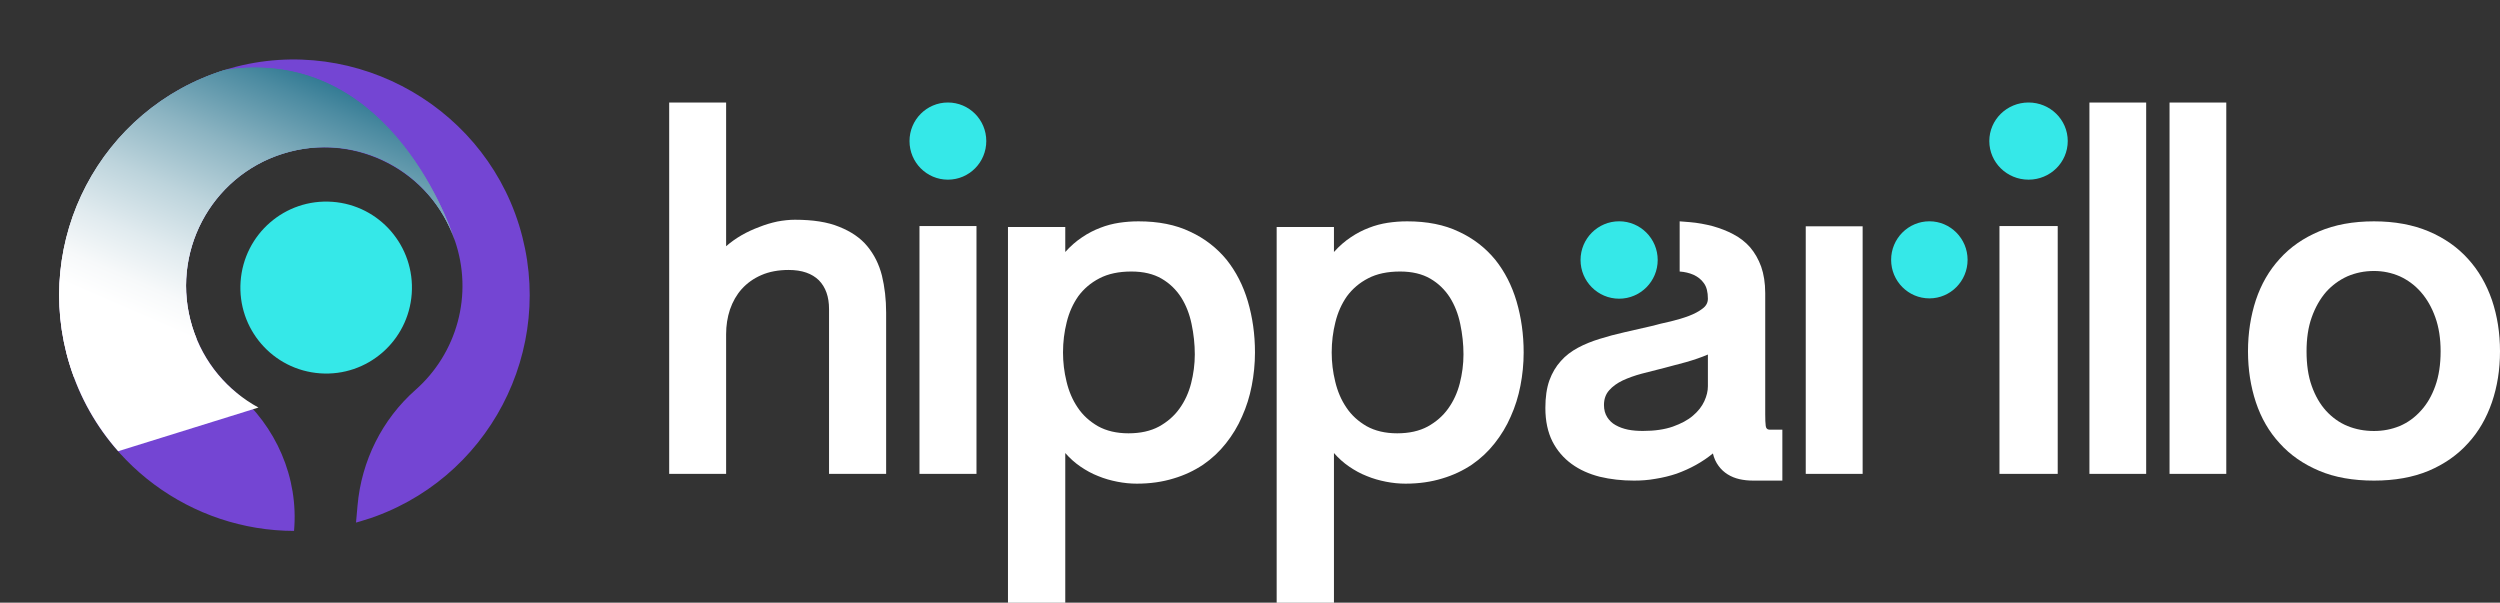
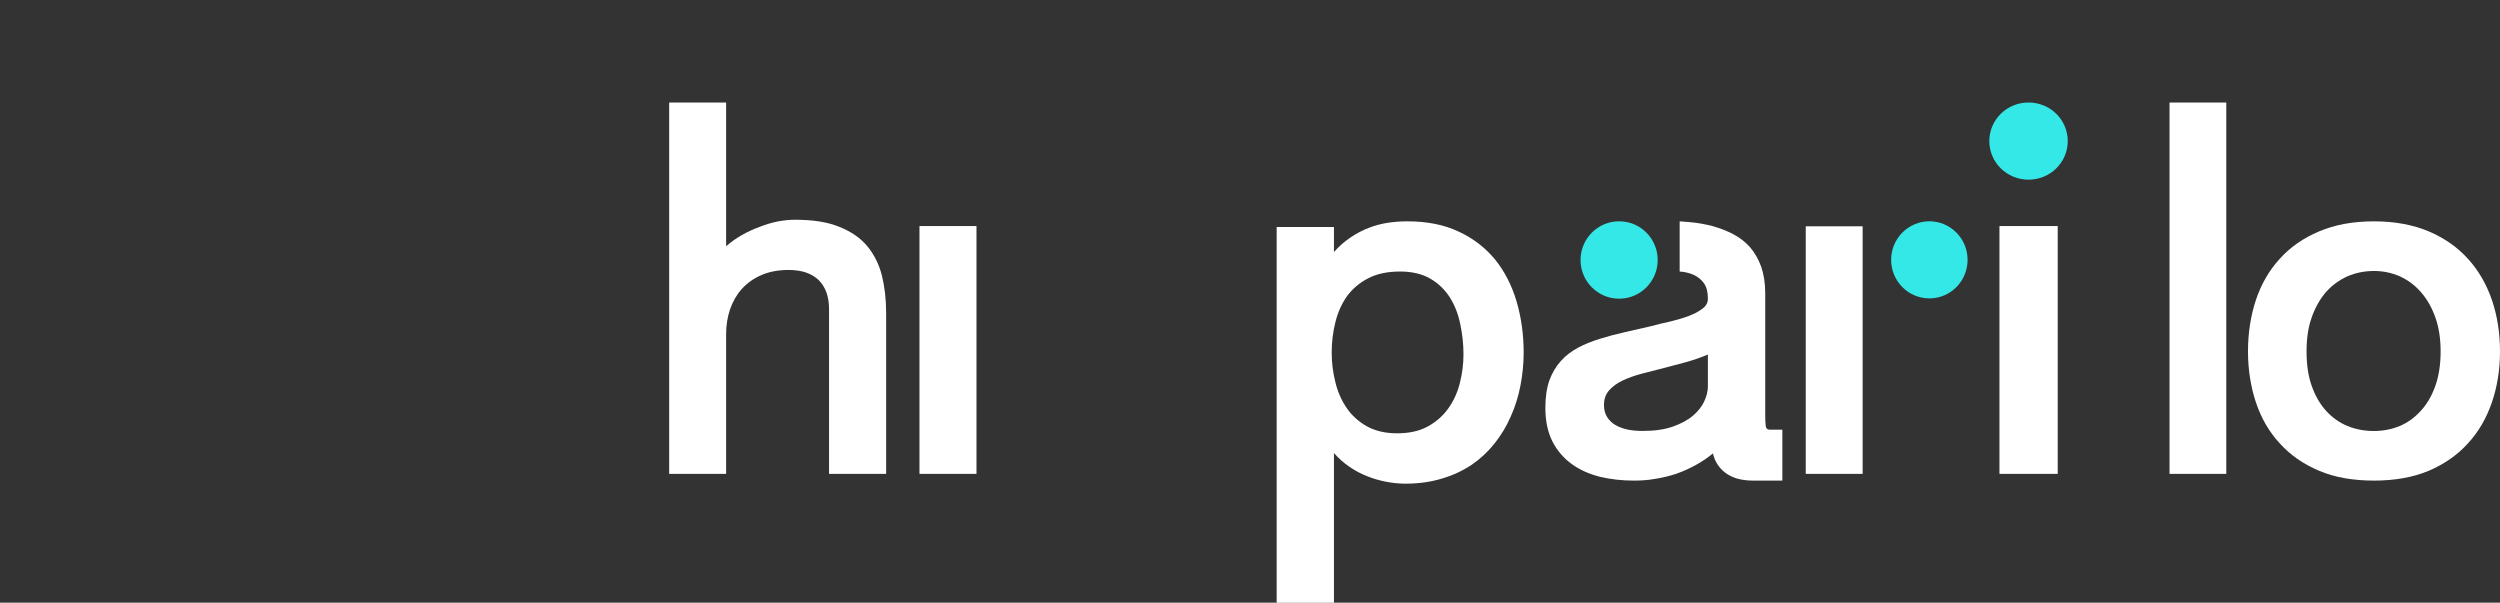
<svg xmlns="http://www.w3.org/2000/svg" width="224" height="54" viewBox="0 0 224 54" fill="none">
  <rect x="0" y="0" width="224" height="54" fill="#333333" stroke="none" />
-   <path d="M88.371 12.639C88.371 14.553 86.834 16.098 84.933 16.098C83.033 16.098 81.492 14.553 81.492 12.639C81.492 10.729 83.033 9.184 84.933 9.184C86.834 9.184 88.371 10.729 88.371 12.639Z" fill="#35E8E8" />
  <path d="M169.445 23.28C169.445 21.375 170.983 19.828 172.876 19.828C174.759 19.828 176.296 21.375 176.296 23.28C176.296 25.192 174.759 26.735 172.876 26.735C170.983 26.735 169.445 25.192 169.445 23.28Z" fill="#35E8E8" />
  <path d="M148.53 23.296C148.53 25.207 146.982 26.763 145.075 26.763C143.165 26.763 141.617 25.207 141.617 23.296C141.617 21.38 143.165 19.828 145.075 19.828C146.982 19.828 148.53 21.38 148.53 23.296Z" fill="#35E8E8" />
  <path d="M185.27 12.639C185.27 14.553 183.7 16.098 181.758 16.098C179.816 16.098 178.242 14.553 178.242 12.639C178.242 10.729 179.816 9.184 181.758 9.184C183.7 9.184 185.27 10.729 185.27 12.639Z" fill="#35E8E8" />
  <path d="M65.06 9.188V22.062C65.478 21.699 65.94 21.368 66.443 21.077C66.949 20.787 67.48 20.541 68.03 20.339C68.561 20.125 69.108 19.964 69.655 19.847C70.205 19.746 70.724 19.689 71.227 19.689C72.826 19.689 74.153 19.891 75.203 20.326C76.256 20.746 77.107 21.323 77.711 22.062C78.33 22.813 78.763 23.68 79.021 24.694C79.267 25.706 79.398 26.82 79.398 28.007V42.459H74.282V27.688C74.282 26.59 73.98 25.735 73.373 25.113C72.754 24.508 71.862 24.188 70.664 24.188C69.731 24.188 68.907 24.346 68.216 24.649C67.509 24.955 66.933 25.375 66.459 25.896C65.997 26.416 65.651 27.023 65.406 27.732C65.176 28.427 65.06 29.165 65.06 29.944V42.459H59.959V9.188H65.06Z" fill="white" />
-   <path d="M107.054 31.756C107.054 30.832 106.953 29.921 106.764 29.026C106.578 28.13 106.272 27.348 105.827 26.639C105.376 25.946 104.799 25.384 104.077 24.965C103.355 24.546 102.457 24.328 101.372 24.328C100.246 24.328 99.291 24.529 98.512 24.936C97.73 25.34 97.109 25.876 96.617 26.538C96.141 27.219 95.794 27.985 95.577 28.868C95.359 29.735 95.246 30.643 95.246 31.583C95.246 32.45 95.347 33.32 95.561 34.187C95.766 35.054 96.097 35.833 96.56 36.514C97.021 37.207 97.629 37.756 98.383 38.191C99.133 38.607 100.045 38.825 101.113 38.825C102.183 38.825 103.094 38.623 103.844 38.219C104.582 37.812 105.203 37.28 105.679 36.614C106.158 35.949 106.505 35.196 106.723 34.345C106.937 33.506 107.054 32.639 107.054 31.756V31.756ZM90.314 54.003V20.339H95.448V22.578C95.924 22.046 96.428 21.61 96.951 21.263C97.484 20.901 98.02 20.627 98.585 20.412C99.133 20.195 99.698 20.05 100.275 19.961C100.839 19.876 101.416 19.832 102.009 19.832C103.787 19.832 105.335 20.134 106.634 20.759C107.949 21.364 109.034 22.219 109.901 23.272C110.755 24.344 111.389 25.586 111.808 27.001C112.228 28.433 112.446 29.949 112.446 31.583C112.446 32.595 112.344 33.594 112.155 34.562C111.97 35.53 111.679 36.454 111.288 37.321C110.913 38.191 110.421 38.998 109.844 39.724C109.267 40.458 108.586 41.095 107.807 41.631C107.01 42.164 106.13 42.583 105.146 42.873C104.162 43.176 103.065 43.336 101.864 43.336C101.287 43.336 100.694 43.277 100.117 43.163C99.525 43.047 98.944 42.886 98.396 42.656C97.831 42.438 97.311 42.148 96.806 41.804C96.299 41.458 95.851 41.051 95.448 40.591V54.003H90.315L90.314 54.003Z" fill="white" />
-   <path d="M187.213 42.459H192.297V9.188H187.213V42.459Z" fill="white" />
  <path d="M206.667 31.477C206.667 32.649 206.811 33.692 207.129 34.576C207.447 35.477 207.878 36.213 208.413 36.807C208.96 37.401 209.596 37.865 210.331 38.169C211.08 38.472 211.86 38.617 212.71 38.617C213.518 38.617 214.283 38.472 215.019 38.169C215.739 37.865 216.371 37.401 216.906 36.807C217.453 36.213 217.887 35.477 218.205 34.576C218.523 33.692 218.68 32.649 218.68 31.477C218.68 30.346 218.523 29.319 218.205 28.435C217.887 27.537 217.453 26.786 216.906 26.163C216.371 25.553 215.739 25.089 215.019 24.757C214.283 24.438 213.518 24.28 212.71 24.28C211.86 24.28 211.08 24.438 210.331 24.757C209.596 25.089 208.96 25.553 208.413 26.163C207.878 26.786 207.447 27.537 207.129 28.435C206.811 29.319 206.667 30.346 206.667 31.477ZM201.42 31.477C201.42 29.841 201.662 28.305 202.125 26.887C202.6 25.468 203.307 24.236 204.261 23.193C205.195 22.151 206.381 21.326 207.793 20.732C209.19 20.135 210.835 19.832 212.71 19.832C214.556 19.832 216.198 20.135 217.614 20.732C219.014 21.326 220.193 22.151 221.131 23.193C222.084 24.236 222.788 25.468 223.279 26.887C223.758 28.305 224 29.841 224 31.477C224 33.114 223.758 34.636 223.279 36.039C222.788 37.461 222.084 38.69 221.131 39.72C220.193 40.762 219.014 41.587 217.614 42.181C216.198 42.775 214.556 43.062 212.71 43.062C210.835 43.062 209.19 42.775 207.793 42.181C206.381 41.587 205.195 40.762 204.261 39.72C203.307 38.69 202.6 37.461 202.125 36.039C201.662 34.636 201.42 33.114 201.42 31.477Z" fill="white" />
  <path d="M82.385 42.459H87.493V20.254H82.385V42.459Z" fill="white" />
  <path d="M153.027 34.609C153.027 35.03 152.926 35.468 152.708 35.945C152.496 36.409 152.16 36.844 151.697 37.236C151.235 37.641 150.625 37.958 149.889 38.223C149.152 38.481 148.252 38.612 147.213 38.612C146.737 38.612 146.303 38.582 145.87 38.497C145.45 38.409 145.088 38.278 144.755 38.089C144.436 37.916 144.191 37.667 144.006 37.38C143.813 37.072 143.716 36.713 143.716 36.291C143.716 35.755 143.872 35.318 144.178 34.975C144.482 34.625 144.886 34.334 145.394 34.089C145.896 33.857 146.463 33.651 147.112 33.478C147.764 33.318 148.415 33.145 149.093 32.972C149.687 32.808 150.351 32.635 151.062 32.449C151.769 32.246 152.421 32.027 153.027 31.766V34.609ZM158.539 38.497C158.35 38.497 158.236 38.38 158.209 38.161C158.177 37.932 158.164 37.582 158.164 37.118V26.256C158.164 25.358 158.033 24.561 157.802 23.894C157.554 23.214 157.225 22.646 156.805 22.152C156.384 21.675 155.892 21.299 155.312 20.992C154.751 20.688 154.129 20.456 153.477 20.267C152.809 20.094 152.118 19.963 151.411 19.904C151.104 19.875 150.801 19.861 150.498 19.832V24.328C150.944 24.358 151.365 24.459 151.727 24.616C152.118 24.793 152.434 25.038 152.669 25.374C152.913 25.704 153.027 26.171 153.027 26.766C153.027 27.113 152.871 27.416 152.551 27.648C152.232 27.897 151.828 28.113 151.336 28.302C150.843 28.488 150.296 28.652 149.703 28.796C149.093 28.926 148.516 29.07 147.966 29.217C147.144 29.403 146.346 29.593 145.567 29.766C144.784 29.942 144.032 30.142 143.337 30.361C142.63 30.579 141.978 30.838 141.385 31.158C140.792 31.478 140.274 31.867 139.853 32.347C139.417 32.825 139.071 33.406 138.823 34.089C138.582 34.769 138.465 35.596 138.465 36.553C138.465 37.729 138.683 38.729 139.097 39.553C139.521 40.38 140.098 41.046 140.821 41.572C141.532 42.092 142.382 42.471 143.337 42.716C144.309 42.948 145.319 43.062 146.404 43.062C147.04 43.062 147.692 43.02 148.327 42.902C148.979 42.801 149.615 42.644 150.224 42.441C150.827 42.222 151.411 41.961 151.958 41.657C152.506 41.353 153.014 41.007 153.477 40.628C153.578 41.062 153.754 41.438 153.982 41.742C154.214 42.062 154.487 42.307 154.794 42.5C155.11 42.699 155.472 42.846 155.85 42.931C156.241 43.02 156.642 43.062 157.095 43.062C157.717 43.062 159.699 43.062 159.699 43.062V38.497C159.699 38.497 158.584 38.497 158.539 38.497Z" fill="white" />
  <path d="M161.795 42.459H166.892V20.277H161.795V42.459Z" fill="white" />
  <path d="M179.152 42.459H184.371V20.254H179.152V42.459Z" fill="white" />
  <path d="M131.128 31.756C131.128 30.832 131.027 29.921 130.838 29.026C130.652 28.13 130.346 27.348 129.901 26.639C129.45 25.946 128.874 25.384 128.152 24.965C127.429 24.546 126.531 24.328 125.446 24.328C124.321 24.328 123.365 24.529 122.587 24.936C121.804 25.34 121.183 25.876 120.691 26.538C120.215 27.219 119.868 27.985 119.651 28.868C119.433 29.735 119.32 30.643 119.32 31.583C119.32 32.45 119.421 33.32 119.635 34.187C119.84 35.054 120.171 35.833 120.635 36.514C121.095 37.207 121.704 37.756 122.457 38.191C123.207 38.607 124.119 38.825 125.188 38.825C126.257 38.825 127.168 38.623 127.918 38.219C128.656 37.812 129.277 37.28 129.753 36.614C130.232 35.949 130.579 35.196 130.797 34.345C131.011 33.506 131.128 32.639 131.128 31.756V31.756ZM114.389 54.003V20.339H119.522V22.578C119.998 22.046 120.502 21.61 121.026 21.263C121.559 20.901 122.095 20.627 122.659 20.412C123.207 20.195 123.772 20.05 124.349 19.961C124.914 19.876 125.49 19.832 126.083 19.832C127.862 19.832 129.41 20.134 130.709 20.759C132.023 21.364 133.108 22.219 133.975 23.272C134.83 24.344 135.463 25.586 135.883 27.001C136.302 28.433 136.52 29.949 136.52 31.583C136.52 32.595 136.419 33.594 136.23 34.562C136.044 35.53 135.754 36.454 135.363 37.321C134.987 38.191 134.495 38.998 133.918 39.724C133.342 40.458 132.661 41.095 131.882 41.631C131.084 42.164 130.204 42.583 129.22 42.873C128.237 43.176 127.139 43.336 125.938 43.336C125.361 43.336 124.769 43.277 124.191 43.163C123.599 43.047 123.019 42.886 122.47 42.656C121.905 42.438 121.385 42.148 120.881 41.804C120.373 41.458 119.926 41.051 119.522 40.591V54.003H114.389L114.389 54.003Z" fill="white" />
  <path d="M194.391 42.459H199.475V9.188H194.391V42.459Z" fill="white" />
  <g clip-path="url(#clip0_374_3236)">
    <path d="M26.346 47.566C26.767 42.794 24.742 38.185 21.08 35.103C19.326 33.627 17.961 31.645 17.231 29.289C15.156 22.59 19.026 15.465 25.845 13.624C32.044 11.95 38.587 15.397 40.725 21.465C42.473 26.425 40.899 31.694 37.231 34.932C34.232 37.578 32.387 41.303 32.035 45.294L31.899 46.824C32.144 46.758 32.387 46.689 32.632 46.613C43.746 43.153 49.96 31.315 46.508 20.175C43.056 9.035 30.887 2.624 19.631 6.43C9.004 10.024 3.013 21.511 6.131 32.308C8.81 41.583 17.233 47.558 26.347 47.569L26.346 47.566Z" fill="#7445D3" />
-     <path style="mix-blend-mode:multiply" d="M23.158 36.516C20.418 35.028 18.23 32.509 17.233 29.29C15.204 22.744 18.854 15.791 25.381 13.759C31.909 11.727 38.621 15.266 40.774 21.608C39.974 19.208 34.353 4.095 20.129 6.27C9.011 9.731 2.8 21.565 6.252 32.708C7.165 35.654 8.668 38.256 10.588 40.429L23.158 36.516Z" fill="url(#paint0_linear_374_3236)" />
    <path style="mix-blend-mode:multiply" d="M17.609 30.341C17.469 29.998 17.341 29.649 17.23 29.291C15.201 22.745 18.851 15.792 25.378 13.76C31.906 11.728 38.618 15.267 40.771 21.609C39.974 19.208 34.353 4.095 20.129 6.27C9.011 9.731 2.8 21.565 6.252 32.708C6.363 33.066 6.486 33.418 6.613 33.764L17.609 30.341Z" fill="url(#paint1_linear_374_3236)" />
    <path d="M28.682 33.451C24.439 33.148 21.256 29.469 21.558 25.223C21.859 20.977 25.531 17.779 29.774 18.082C34.011 18.384 37.193 22.07 36.891 26.317C36.589 30.563 32.919 33.753 28.682 33.451Z" fill="#35E8E8" />
  </g>
  <defs>
    <linearGradient id="paint0_linear_374_3236" x1="19.014" y1="31.123" x2="30.973" y2="3.629" gradientUnits="userSpaceOnUse">
      <stop stop-color="white" />
      <stop offset="0.09" stop-color="#F7F9FA" />
      <stop offset="0.22" stop-color="#E1EBEF" />
      <stop offset="0.39" stop-color="#BDD4DC" />
      <stop offset="0.58" stop-color="#8CB4C2" />
      <stop offset="0.79" stop-color="#4C8BA1" />
      <stop offset="1" stop-color="#055D7C" />
    </linearGradient>
    <linearGradient id="paint1_linear_374_3236" x1="19.014" y1="31.123" x2="30.973" y2="3.629" gradientUnits="userSpaceOnUse">
      <stop stop-color="white" />
      <stop offset="0.09" stop-color="#F7F9FA" />
      <stop offset="0.22" stop-color="#E1EBEF" />
      <stop offset="0.39" stop-color="#BDD4DC" />
      <stop offset="0.58" stop-color="#8CB4C2" />
      <stop offset="0.79" stop-color="#4C8BA1" />
      <stop offset="1" stop-color="#055D7C" />
    </linearGradient>
    <clipPath id="clip0_374_3236">
-       <rect width="42.156" height="42.234" fill="white" transform="matrix(0.955 -0.297 0.296 0.955 0 12.531)" />
-     </clipPath>
+       </clipPath>
  </defs>
</svg>